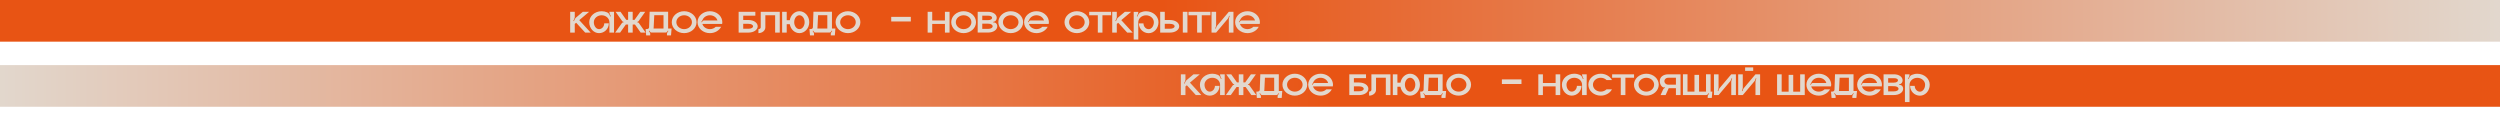
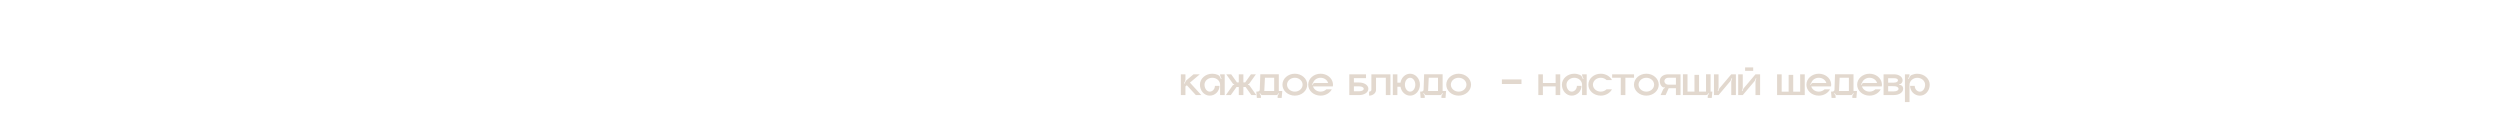
<svg xmlns="http://www.w3.org/2000/svg" width="1920" height="100" viewBox="0 0 1920 100" fill="none">
-   <path d="M1924 16H-5" stroke="url(#paint0_linear_201_4)" stroke-width="32" />
-   <path d="M-8 66L1921 66" stroke="url(#paint1_linear_201_4)" stroke-width="32" />
-   <path d="M444.872 15.464L453.64 25.032H449.416L442.504 17.48L441.416 18.376V25.032H437.896V9.064H441.416V12.84C441.416 13.32 441.32 13.8 441.128 14.28L440.328 16.072L440.744 16.264L441.416 14.792C441.608 14.312 441.96 13.864 442.344 13.512L447.624 9.064H452.456L444.872 15.464ZM468.028 9.064H471.58V25.032H468.028V17.032C468.028 14.12 465.372 11.72 462.044 11.72C458.748 11.72 456.06 14.12 456.06 17.032C456.06 19.976 457.852 22.376 460.06 22.376C462.268 22.376 464.06 20.36 464.06 17.928H467.58C467.58 22.088 464.22 25.448 460.06 25.448C455.9 25.448 452.54 21.704 452.54 17.032C452.54 12.392 456.796 8.616 462.044 8.616C463.548 8.616 464.988 8.936 466.236 9.48C467.068 9.832 467.708 10.472 468.092 11.304L468.7 12.712L469.148 12.52L468.347 10.728C468.156 10.28 468.028 9.768 468.028 9.288V9.064ZM490.58 17.608L495.828 25.032H492.052L487.636 18.824H485.908V25.032H482.388V18.824H480.66L476.244 25.032H472.468L477.716 17.608C477.94 17.288 478.356 17.128 478.74 17.256L478.9 16.808L478.356 16.648C478.164 16.584 478.004 16.456 477.908 16.296L472.756 9.064H476.564L480.98 15.272H482.388V9.064H485.908V15.272H487.316L491.732 9.064H495.54L490.388 16.296C490.292 16.456 490.132 16.584 489.94 16.648L489.396 16.808L489.556 17.256C489.94 17.128 490.356 17.288 490.58 17.608ZM513.125 21.896H515.781L515.333 27.208H512.229V25.768C512.229 25.544 512.293 25.32 512.421 25.128L513.317 23.784L512.933 23.528L512.293 24.488C512.069 24.808 511.717 25 511.333 25H500.261C499.877 25 499.525 24.808 499.333 24.488L498.693 23.528L498.277 23.784L499.173 25.128C499.301 25.32 499.365 25.544 499.365 25.768V27.208H496.261L495.845 22.344H496.709C497.701 22.344 498.501 21.736 498.501 21L498.917 9.032H513.125V21.896ZM509.573 21.896V11.688H502.469L502.021 21C502.021 21.288 501.989 21.608 501.925 21.896H509.573ZM525.419 8.616C530.699 8.616 534.955 12.392 534.955 17.032C534.955 21.704 530.699 25.448 525.419 25.448C520.171 25.448 515.915 21.704 515.915 17.032C515.915 12.392 520.171 8.616 525.419 8.616ZM525.419 22.376C528.747 22.376 531.403 19.976 531.403 17.032C531.403 14.088 528.747 11.72 525.419 11.72C522.123 11.72 519.435 14.088 519.435 17.032C519.435 19.976 522.123 22.376 525.419 22.376ZM554.736 17.032C554.736 17.48 554.704 17.928 554.608 18.376H539.408C540.08 20.68 542.416 22.376 545.2 22.376C546.992 22.376 548.56 21.672 549.68 20.584H553.84C552.336 23.464 549.04 25.448 545.2 25.448C539.952 25.448 535.696 21.704 535.696 17.032C535.696 12.392 539.952 8.616 545.2 8.616C549.968 8.616 553.904 11.688 554.608 15.72C554.704 16.136 554.736 16.584 554.736 17.032ZM540.592 15.72H550.992C550.352 13.416 547.984 11.72 545.2 11.72C542.608 11.72 540.368 13.224 539.568 15.272C539.472 15.528 539.344 15.784 539.184 16.008L538.576 16.904L538.992 17.16L539.6 16.232C539.824 15.912 540.176 15.72 540.592 15.72ZM574.791 15.368C578.951 15.368 581.895 17.512 581.895 20.2C581.895 22.856 578.951 25.032 574.791 25.032H567.271V9.064H580.103V12.008H570.791V15.336H574.791V15.368ZM574.791 22.088C577.095 22.088 578.343 21.224 578.343 20.2C578.343 19.144 577.095 18.312 574.791 18.312V18.28H570.791V22.088H574.791ZM584.235 9.064H598.859V25.032H595.307V11.72H587.787V21.032C587.787 23.464 585.387 25.448 582.475 25.448V22.376C583.435 22.376 584.235 21.768 584.235 21.032V9.064ZM613.957 8.616C618.117 8.616 621.509 12.392 621.509 17.032C621.509 21.704 618.117 25.448 613.957 25.448C610.277 25.448 607.205 22.504 606.565 18.6H604.197V25.032H600.677V9.064H604.197V15.496H606.565C607.205 11.592 610.277 8.616 613.957 8.616ZM613.957 22.376C616.165 22.376 617.957 19.976 617.957 17.032C617.957 14.088 616.165 11.72 613.957 11.72C611.749 11.72 609.957 14.088 609.957 17.032C609.957 19.976 611.749 22.376 613.957 22.376ZM638.937 21.896H641.593L641.145 27.208H638.041V25.768C638.041 25.544 638.105 25.32 638.233 25.128L639.129 23.784L638.745 23.528L638.105 24.488C637.881 24.808 637.529 25 637.145 25H626.073C625.689 25 625.337 24.808 625.145 24.488L624.505 23.528L624.089 23.784L624.985 25.128C625.113 25.32 625.177 25.544 625.177 25.768V27.208H622.073L621.657 22.344H622.521C623.513 22.344 624.313 21.736 624.313 21L624.729 9.032H638.937V21.896ZM635.385 21.896V11.688H628.281L627.833 21C627.833 21.288 627.801 21.608 627.737 21.896H635.385ZM651.231 8.616C656.511 8.616 660.767 12.392 660.767 17.032C660.767 21.704 656.511 25.448 651.231 25.448C645.983 25.448 641.727 21.704 641.727 17.032C641.727 12.392 645.983 8.616 651.231 8.616ZM651.231 22.376C654.559 22.376 657.215 19.976 657.215 17.032C657.215 14.088 654.559 11.72 651.231 11.72C647.935 11.72 645.247 14.088 645.247 17.032C645.247 19.976 647.935 22.376 651.231 22.376ZM699.495 12.968V16.488H684.455V12.968H699.495ZM725.707 9.064H729.259V25.032H725.707V18.376H715.947V25.032H712.427V9.064H715.947V15.72H725.707V9.064ZM740.044 8.616C745.324 8.616 749.58 12.392 749.58 17.032C749.58 21.704 745.324 25.448 740.044 25.448C734.796 25.448 730.54 21.704 730.54 17.032C730.54 12.392 734.796 8.616 740.044 8.616ZM740.044 22.376C743.372 22.376 746.028 19.976 746.028 17.032C746.028 14.088 743.372 11.72 740.044 11.72C736.748 11.72 734.06 14.088 734.06 17.032C734.06 19.976 736.748 22.376 740.044 22.376ZM762.865 17.256C764.017 17.064 765.169 17.672 765.617 18.76C765.809 19.208 765.905 19.688 765.905 20.2C765.905 22.856 762.993 25 758.833 25H750.865V9.064H758.833C762.769 9.064 765.489 11.112 765.489 13.672C765.489 14.376 765.297 15.016 764.913 15.592C764.529 16.2 763.889 16.616 763.185 16.744L762.769 16.808L762.865 17.256ZM754.385 12.04V15.464H758.833C760.913 15.464 761.937 14.6 761.937 13.672C761.937 12.744 760.913 12.04 758.833 12.04H754.385ZM758.833 22.184C761.137 22.184 762.385 21.224 762.385 20.2C762.385 19.144 761.137 18.184 758.833 18.184L754.385 18.152V22.184H758.833ZM776.231 8.616C781.511 8.616 785.767 12.392 785.767 17.032C785.767 21.704 781.511 25.448 776.231 25.448C770.983 25.448 766.727 21.704 766.727 17.032C766.727 12.392 770.983 8.616 776.231 8.616ZM776.231 22.376C779.559 22.376 782.215 19.976 782.215 17.032C782.215 14.088 779.559 11.72 776.231 11.72C772.935 11.72 770.247 14.088 770.247 17.032C770.247 19.976 772.935 22.376 776.231 22.376ZM805.548 17.032C805.548 17.48 805.516 17.928 805.42 18.376H790.22C790.892 20.68 793.228 22.376 796.012 22.376C797.804 22.376 799.372 21.672 800.492 20.584H804.652C803.148 23.464 799.852 25.448 796.012 25.448C790.764 25.448 786.508 21.704 786.508 17.032C786.508 12.392 790.764 8.616 796.012 8.616C800.78 8.616 804.716 11.688 805.42 15.72C805.516 16.136 805.548 16.584 805.548 17.032ZM791.404 15.72H801.804C801.164 13.416 798.796 11.72 796.012 11.72C793.42 11.72 791.18 13.224 790.38 15.272C790.284 15.528 790.156 15.784 789.996 16.008L789.388 16.904L789.804 17.16L790.412 16.232C790.636 15.912 790.988 15.72 791.404 15.72ZM827.044 8.616C832.324 8.616 836.58 12.392 836.58 17.032C836.58 21.704 832.324 25.448 827.044 25.448C821.796 25.448 817.54 21.704 817.54 17.032C817.54 12.392 821.796 8.616 827.044 8.616ZM827.044 22.376C830.372 22.376 833.028 19.976 833.028 17.032C833.028 14.088 830.372 11.72 827.044 11.72C823.748 11.72 821.06 14.088 821.06 17.032C821.06 19.976 823.748 22.376 827.044 22.376ZM836.498 9.064H853.33V11.72H846.674V25.032H843.122V11.72H836.498V9.064ZM861.153 15.464L869.921 25.032H865.697L858.785 17.48L857.697 18.376V25.032H854.177V9.064H857.697V12.84C857.697 13.32 857.601 13.8 857.409 14.28L856.609 16.072L857.025 16.264L857.697 14.792C857.889 14.312 858.241 13.864 858.625 13.512L863.905 9.064H868.737L861.153 15.464ZM880.181 8.648C885.461 8.648 889.717 12.424 889.717 17.064C889.717 21.736 886.357 25.48 882.197 25.48C878.037 25.48 874.645 22.12 874.645 17.96H878.197C878.197 20.392 879.989 22.408 882.197 22.408C884.373 22.408 886.165 20.008 886.165 17.064C886.165 14.152 883.509 11.752 880.181 11.752C876.885 11.752 874.197 14.152 874.197 17.064V30.376H870.677V9.096H874.197V9.32C874.197 9.8 874.101 10.312 873.909 10.76L873.109 12.552L873.525 12.744L874.165 11.336C874.517 10.504 875.189 9.864 875.989 9.512C877.269 8.968 878.677 8.648 880.181 8.648ZM911.949 25.032H908.397V9.064H911.949V25.032ZM898.541 15.368C902.701 15.368 905.645 17.512 905.645 20.2C905.645 22.856 902.701 25.032 898.541 25.032H891.021V9.064H894.541V15.336H898.541V15.368ZM898.541 22.088C900.845 22.088 902.093 21.224 902.093 20.2C902.093 19.144 900.845 18.312 898.541 18.312V18.28H894.541V22.088H898.541ZM912.779 9.064H929.611V11.72H922.955V25.032H919.403V11.72H912.779V9.064ZM943.739 9.064H947.291V25.032H943.739V14.824C943.739 14.44 943.803 14.056 943.931 13.704L944.411 12.232L943.963 12.104L943.547 13.32C943.387 13.768 943.195 14.152 942.875 14.504L933.979 25.032H930.459V9.064H933.979V19.272C933.979 19.656 933.915 20.008 933.819 20.392L933.307 21.832L933.755 21.992L934.171 20.744C934.331 20.328 934.555 19.912 934.843 19.592L943.739 9.064ZM967.611 17.032C967.611 17.48 967.579 17.928 967.483 18.376H952.283C952.955 20.68 955.291 22.376 958.075 22.376C959.867 22.376 961.435 21.672 962.555 20.584H966.715C965.211 23.464 961.915 25.448 958.075 25.448C952.827 25.448 948.571 21.704 948.571 17.032C948.571 12.392 952.827 8.616 958.075 8.616C962.843 8.616 966.779 11.688 967.483 15.72C967.579 16.136 967.611 16.584 967.611 17.032ZM953.467 15.72H963.867C963.227 13.416 960.859 11.72 958.075 11.72C955.483 11.72 953.243 13.224 952.443 15.272C952.347 15.528 952.219 15.784 952.059 16.008L951.451 16.904L951.867 17.16L952.475 16.232C952.699 15.912 953.051 15.72 953.467 15.72Z" fill="#E2D8CE" />
  <path d="M913.872 63.464L922.64 73.032H918.416L911.504 65.48L910.416 66.376V73.032H906.896V57.064H910.416V60.84C910.416 61.32 910.32 61.8 910.128 62.28L909.328 64.072L909.744 64.264L910.416 62.792C910.608 62.312 910.96 61.864 911.344 61.512L916.624 57.064H921.456L913.872 63.464ZM937.028 57.064H940.58V73.032H937.028V65.032C937.028 62.12 934.372 59.72 931.044 59.72C927.748 59.72 925.06 62.12 925.06 65.032C925.06 67.976 926.852 70.376 929.06 70.376C931.268 70.376 933.06 68.36 933.06 65.928H936.58C936.58 70.088 933.22 73.448 929.06 73.448C924.9 73.448 921.54 69.704 921.54 65.032C921.54 60.392 925.796 56.616 931.044 56.616C932.548 56.616 933.988 56.936 935.236 57.48C936.068 57.832 936.708 58.472 937.092 59.304L937.7 60.712L938.148 60.52L937.347 58.728C937.156 58.28 937.028 57.768 937.028 57.288V57.064ZM959.58 65.608L964.828 73.032H961.052L956.636 66.824H954.908V73.032H951.388V66.824H949.66L945.244 73.032H941.468L946.716 65.608C946.94 65.288 947.356 65.128 947.74 65.256L947.9 64.808L947.356 64.648C947.164 64.584 947.004 64.456 946.908 64.296L941.756 57.064H945.564L949.98 63.272H951.388V57.064H954.908V63.272H956.316L960.732 57.064H964.54L959.388 64.296C959.292 64.456 959.132 64.584 958.94 64.648L958.396 64.808L958.556 65.256C958.94 65.128 959.356 65.288 959.58 65.608ZM982.125 69.896H984.781L984.333 75.208H981.229V73.768C981.229 73.544 981.293 73.32 981.421 73.128L982.317 71.784L981.933 71.528L981.293 72.488C981.069 72.808 980.717 73 980.333 73H969.261C968.877 73 968.525 72.808 968.333 72.488L967.693 71.528L967.277 71.784L968.173 73.128C968.301 73.32 968.365 73.544 968.365 73.768V75.208H965.261L964.845 70.344H965.709C966.701 70.344 967.501 69.736 967.501 69L967.917 57.032H982.125V69.896ZM978.573 69.896V59.688H971.469L971.021 69C971.021 69.288 970.989 69.608 970.925 69.896H978.573ZM994.419 56.616C999.699 56.616 1003.95 60.392 1003.95 65.032C1003.95 69.704 999.699 73.448 994.419 73.448C989.171 73.448 984.915 69.704 984.915 65.032C984.915 60.392 989.171 56.616 994.419 56.616ZM994.419 70.376C997.747 70.376 1000.4 67.976 1000.4 65.032C1000.4 62.088 997.747 59.72 994.419 59.72C991.123 59.72 988.435 62.088 988.435 65.032C988.435 67.976 991.123 70.376 994.419 70.376ZM1023.74 65.032C1023.74 65.48 1023.7 65.928 1023.61 66.376H1008.41C1009.08 68.68 1011.42 70.376 1014.2 70.376C1015.99 70.376 1017.56 69.672 1018.68 68.584H1022.84C1021.34 71.464 1018.04 73.448 1014.2 73.448C1008.95 73.448 1004.7 69.704 1004.7 65.032C1004.7 60.392 1008.95 56.616 1014.2 56.616C1018.97 56.616 1022.9 59.688 1023.61 63.72C1023.7 64.136 1023.74 64.584 1023.74 65.032ZM1009.59 63.72H1019.99C1019.35 61.416 1016.98 59.72 1014.2 59.72C1011.61 59.72 1009.37 61.224 1008.57 63.272C1008.47 63.528 1008.34 63.784 1008.18 64.008L1007.58 64.904L1007.99 65.16L1008.6 64.232C1008.82 63.912 1009.18 63.72 1009.59 63.72ZM1043.79 63.368C1047.95 63.368 1050.9 65.512 1050.9 68.2C1050.9 70.856 1047.95 73.032 1043.79 73.032H1036.27V57.064H1049.1V60.008H1039.79V63.336H1043.79V63.368ZM1043.79 70.088C1046.1 70.088 1047.34 69.224 1047.34 68.2C1047.34 67.144 1046.1 66.312 1043.79 66.312V66.28H1039.79V70.088H1043.79ZM1053.23 57.064H1067.86V73.032H1064.31V59.72H1056.79V69.032C1056.79 71.464 1054.39 73.448 1051.47 73.448V70.376C1052.43 70.376 1053.23 69.768 1053.23 69.032V57.064ZM1082.96 56.616C1087.12 56.616 1090.51 60.392 1090.51 65.032C1090.51 69.704 1087.12 73.448 1082.96 73.448C1079.28 73.448 1076.21 70.504 1075.57 66.6H1073.2V73.032H1069.68V57.064H1073.2V63.496H1075.57C1076.21 59.592 1079.28 56.616 1082.96 56.616ZM1082.96 70.376C1085.17 70.376 1086.96 67.976 1086.96 65.032C1086.96 62.088 1085.17 59.72 1082.96 59.72C1080.75 59.72 1078.96 62.088 1078.96 65.032C1078.96 67.976 1080.75 70.376 1082.96 70.376ZM1107.94 69.896H1110.59L1110.15 75.208H1107.04V73.768C1107.04 73.544 1107.11 73.32 1107.23 73.128L1108.13 71.784L1107.75 71.528L1107.11 72.488C1106.88 72.808 1106.53 73 1106.15 73H1095.07C1094.69 73 1094.34 72.808 1094.15 72.488L1093.51 71.528L1093.09 71.784L1093.99 73.128C1094.11 73.32 1094.18 73.544 1094.18 73.768V75.208H1091.07L1090.66 70.344H1091.52C1092.51 70.344 1093.31 69.736 1093.31 69L1093.73 57.032H1107.94V69.896ZM1104.39 69.896V59.688H1097.28L1096.83 69C1096.83 69.288 1096.8 69.608 1096.74 69.896H1104.39ZM1120.23 56.616C1125.51 56.616 1129.77 60.392 1129.77 65.032C1129.77 69.704 1125.51 73.448 1120.23 73.448C1114.98 73.448 1110.73 69.704 1110.73 65.032C1110.73 60.392 1114.98 56.616 1120.23 56.616ZM1120.23 70.376C1123.56 70.376 1126.22 67.976 1126.22 65.032C1126.22 62.088 1123.56 59.72 1120.23 59.72C1116.94 59.72 1114.25 62.088 1114.25 65.032C1114.25 67.976 1116.94 70.376 1120.23 70.376ZM1168.49 60.968V64.488H1153.45V60.968H1168.49ZM1194.71 57.064H1198.26V73.032H1194.71V66.376H1184.95V73.032H1181.43V57.064H1184.95V63.72H1194.71V57.064ZM1215.03 57.064H1218.58V73.032H1215.03V65.032C1215.03 62.12 1212.37 59.72 1209.04 59.72C1205.75 59.72 1203.06 62.12 1203.06 65.032C1203.06 67.976 1204.85 70.376 1207.06 70.376C1209.27 70.376 1211.06 68.36 1211.06 65.928H1214.58C1214.58 70.088 1211.22 73.448 1207.06 73.448C1202.9 73.448 1199.54 69.704 1199.54 65.032C1199.54 60.392 1203.8 56.616 1209.04 56.616C1210.55 56.616 1211.99 56.936 1213.24 57.48C1214.07 57.832 1214.71 58.472 1215.09 59.304L1215.7 60.712L1216.15 60.52L1215.35 58.728C1215.16 58.28 1215.03 57.768 1215.03 57.288V57.064ZM1229.36 70.376C1231.15 70.376 1232.72 69.672 1233.84 68.584H1238C1236.49 71.464 1233.2 73.448 1229.36 73.448C1224.11 73.448 1219.85 69.704 1219.85 65.032C1219.85 60.392 1224.11 56.616 1229.36 56.616C1233.2 56.616 1236.49 58.632 1238 61.48H1233.84C1232.72 60.392 1231.15 59.72 1229.36 59.72C1226.06 59.72 1223.37 62.088 1223.37 65.032C1223.37 67.976 1226.06 70.376 1229.36 70.376ZM1238.12 57.064H1254.95V59.72H1248.3V73.032H1244.75V59.72H1238.12V57.064ZM1264.39 56.616C1269.67 56.616 1273.92 60.392 1273.92 65.032C1273.92 69.704 1269.67 73.448 1264.39 73.448C1259.14 73.448 1254.88 69.704 1254.88 65.032C1254.88 60.392 1259.14 56.616 1264.39 56.616ZM1264.39 70.376C1267.72 70.376 1270.37 67.976 1270.37 65.032C1270.37 62.088 1267.72 59.72 1264.39 59.72C1261.09 59.72 1258.4 62.088 1258.4 65.032C1258.4 67.976 1261.09 70.376 1264.39 70.376ZM1281.32 57.064H1290.66V73H1287.11V67.72H1281.58L1279.21 73H1275.34L1277.29 68.712C1277.45 68.296 1277.77 67.976 1278.18 67.752L1278.76 67.464L1278.57 67.048C1277.83 67.4 1277.13 67.08 1276.46 66.536C1275.3 65.64 1274.7 63.784 1274.7 62.312C1274.7 59.112 1277.38 57.064 1281.32 57.064ZM1287.11 65.032V59.72H1281.32C1279.24 59.72 1278.22 61.128 1278.22 62.312C1278.22 63.464 1279.24 65.032 1281.32 65.032H1287.11ZM1313.74 70.344H1315.08L1314.63 75.208H1311.53V73.992C1311.53 73.608 1311.66 73.256 1311.85 72.936L1312.62 71.784L1312.23 71.528L1311.82 72.104C1311.47 72.648 1310.86 73 1310.22 73H1292.49V57.032H1296.01V70.344H1301.35V57.48H1304.87V70.344H1310.22V57.032H1313.74V70.344ZM1329.61 57.064H1333.17V73.032H1329.61V62.824C1329.61 62.44 1329.68 62.056 1329.81 61.704L1330.29 60.232L1329.84 60.104L1329.42 61.32C1329.26 61.768 1329.07 62.152 1328.75 62.504L1319.85 73.032H1316.33V57.064H1319.85V67.272C1319.85 67.656 1319.79 68.008 1319.69 68.392L1319.18 69.832L1319.63 69.992L1320.05 68.744C1320.21 68.328 1320.43 67.912 1320.72 67.592L1329.61 57.064ZM1346.45 54.408H1340.24V51.752H1346.45V54.408ZM1348.21 57.064H1351.76V73.032H1348.21V62.824C1348.21 62.44 1348.27 62.056 1348.4 61.704L1348.88 60.232L1348.43 60.104L1348.01 61.32C1347.85 61.768 1347.66 62.152 1347.34 62.504L1338.45 73.032H1334.93V57.064H1338.45V67.272C1338.45 67.656 1338.38 68.008 1338.29 68.392L1337.77 69.832L1338.22 69.992L1338.64 68.744C1338.8 68.328 1339.02 67.912 1339.31 67.592L1348.21 57.064ZM1382.53 57.064H1386.05V73.032H1364.8V57.064H1368.32V70.376H1373.67V57.512H1377.19V70.376H1382.53V57.064ZM1406.36 65.032C1406.36 65.48 1406.33 65.928 1406.23 66.376H1391.03C1391.7 68.68 1394.04 70.376 1396.82 70.376C1398.62 70.376 1400.18 69.672 1401.3 68.584H1405.46C1403.96 71.464 1400.66 73.448 1396.82 73.448C1391.58 73.448 1387.32 69.704 1387.32 65.032C1387.32 60.392 1391.58 56.616 1396.82 56.616C1401.59 56.616 1405.53 59.688 1406.23 63.72C1406.33 64.136 1406.36 64.584 1406.36 65.032ZM1392.22 63.72H1402.62C1401.98 61.416 1399.61 59.72 1396.82 59.72C1394.23 59.72 1391.99 61.224 1391.19 63.272C1391.1 63.528 1390.97 63.784 1390.81 64.008L1390.2 64.904L1390.62 65.16L1391.22 64.232C1391.45 63.912 1391.8 63.72 1392.22 63.72ZM1423.5 69.896H1426.16L1425.71 75.208H1422.6V73.768C1422.6 73.544 1422.67 73.32 1422.8 73.128L1423.69 71.784L1423.31 71.528L1422.67 72.488C1422.44 72.808 1422.09 73 1421.71 73H1410.64C1410.25 73 1409.9 72.808 1409.71 72.488L1409.07 71.528L1408.65 71.784L1409.55 73.128C1409.68 73.32 1409.74 73.544 1409.74 73.768V75.208H1406.64L1406.22 70.344H1407.08C1408.08 70.344 1408.88 69.736 1408.88 69L1409.29 57.032H1423.5V69.896ZM1419.95 69.896V59.688H1412.84L1412.4 69C1412.4 69.288 1412.36 69.608 1412.3 69.896H1419.95ZM1445.33 65.032C1445.33 65.48 1445.3 65.928 1445.2 66.376H1430C1430.67 68.68 1433.01 70.376 1435.79 70.376C1437.59 70.376 1439.15 69.672 1440.27 68.584H1444.43C1442.93 71.464 1439.63 73.448 1435.79 73.448C1430.55 73.448 1426.29 69.704 1426.29 65.032C1426.29 60.392 1430.55 56.616 1435.79 56.616C1440.56 56.616 1444.5 59.688 1445.2 63.72C1445.3 64.136 1445.33 64.584 1445.33 65.032ZM1431.19 63.72H1441.59C1440.95 61.416 1438.58 59.72 1435.79 59.72C1433.2 59.72 1430.96 61.224 1430.16 63.272C1430.07 63.528 1429.94 63.784 1429.78 64.008L1429.17 64.904L1429.59 65.16L1430.19 64.232C1430.42 63.912 1430.77 63.72 1431.19 63.72ZM1458.58 65.256C1459.74 65.064 1460.89 65.672 1461.34 66.76C1461.53 67.208 1461.62 67.688 1461.62 68.2C1461.62 70.856 1458.71 73 1454.55 73H1446.58V57.064H1454.55C1458.49 57.064 1461.21 59.112 1461.21 61.672C1461.21 62.376 1461.02 63.016 1460.63 63.592C1460.25 64.2 1459.61 64.616 1458.9 64.744L1458.49 64.808L1458.58 65.256ZM1450.1 60.04V63.464H1454.55C1456.63 63.464 1457.66 62.6 1457.66 61.672C1457.66 60.744 1456.63 60.04 1454.55 60.04H1450.1ZM1454.55 70.184C1456.86 70.184 1458.1 69.224 1458.1 68.2C1458.1 67.144 1456.86 66.184 1454.55 66.184L1450.1 66.152V70.184H1454.55ZM1472.49 56.648C1477.77 56.648 1482.03 60.424 1482.03 65.064C1482.03 69.736 1478.67 73.48 1474.51 73.48C1470.35 73.48 1466.96 70.12 1466.96 65.96H1470.51C1470.51 68.392 1472.3 70.408 1474.51 70.408C1476.69 70.408 1478.48 68.008 1478.48 65.064C1478.48 62.152 1475.82 59.752 1472.49 59.752C1469.2 59.752 1466.51 62.152 1466.51 65.064V78.376H1462.99V57.096H1466.51V57.32C1466.51 57.8 1466.41 58.312 1466.22 58.76L1465.42 60.552L1465.84 60.744L1466.48 59.336C1466.83 58.504 1467.5 57.864 1468.3 57.512C1469.58 56.968 1470.99 56.648 1472.49 56.648Z" fill="#E2D8CE" />
  <defs>
    <linearGradient id="paint0_linear_201_4" x1="-5" y1="16.5" x2="1924" y2="16.5" gradientUnits="userSpaceOnUse">
      <stop offset="0.09" stop-color="#E85414" />
      <stop offset="0.465" stop-color="#E85414" />
      <stop offset="1" stop-color="#E2D8CE" />
      <stop offset="1" stop-color="#E2D8CE" />
    </linearGradient>
    <linearGradient id="paint1_linear_201_4" x1="1921" y1="65.5" x2="-8" y2="65.5" gradientUnits="userSpaceOnUse">
      <stop offset="0.465" stop-color="#E85414" />
      <stop offset="1" stop-color="#E2D8CE" />
      <stop offset="1" stop-color="#E2D8CE" />
    </linearGradient>
  </defs>
</svg>